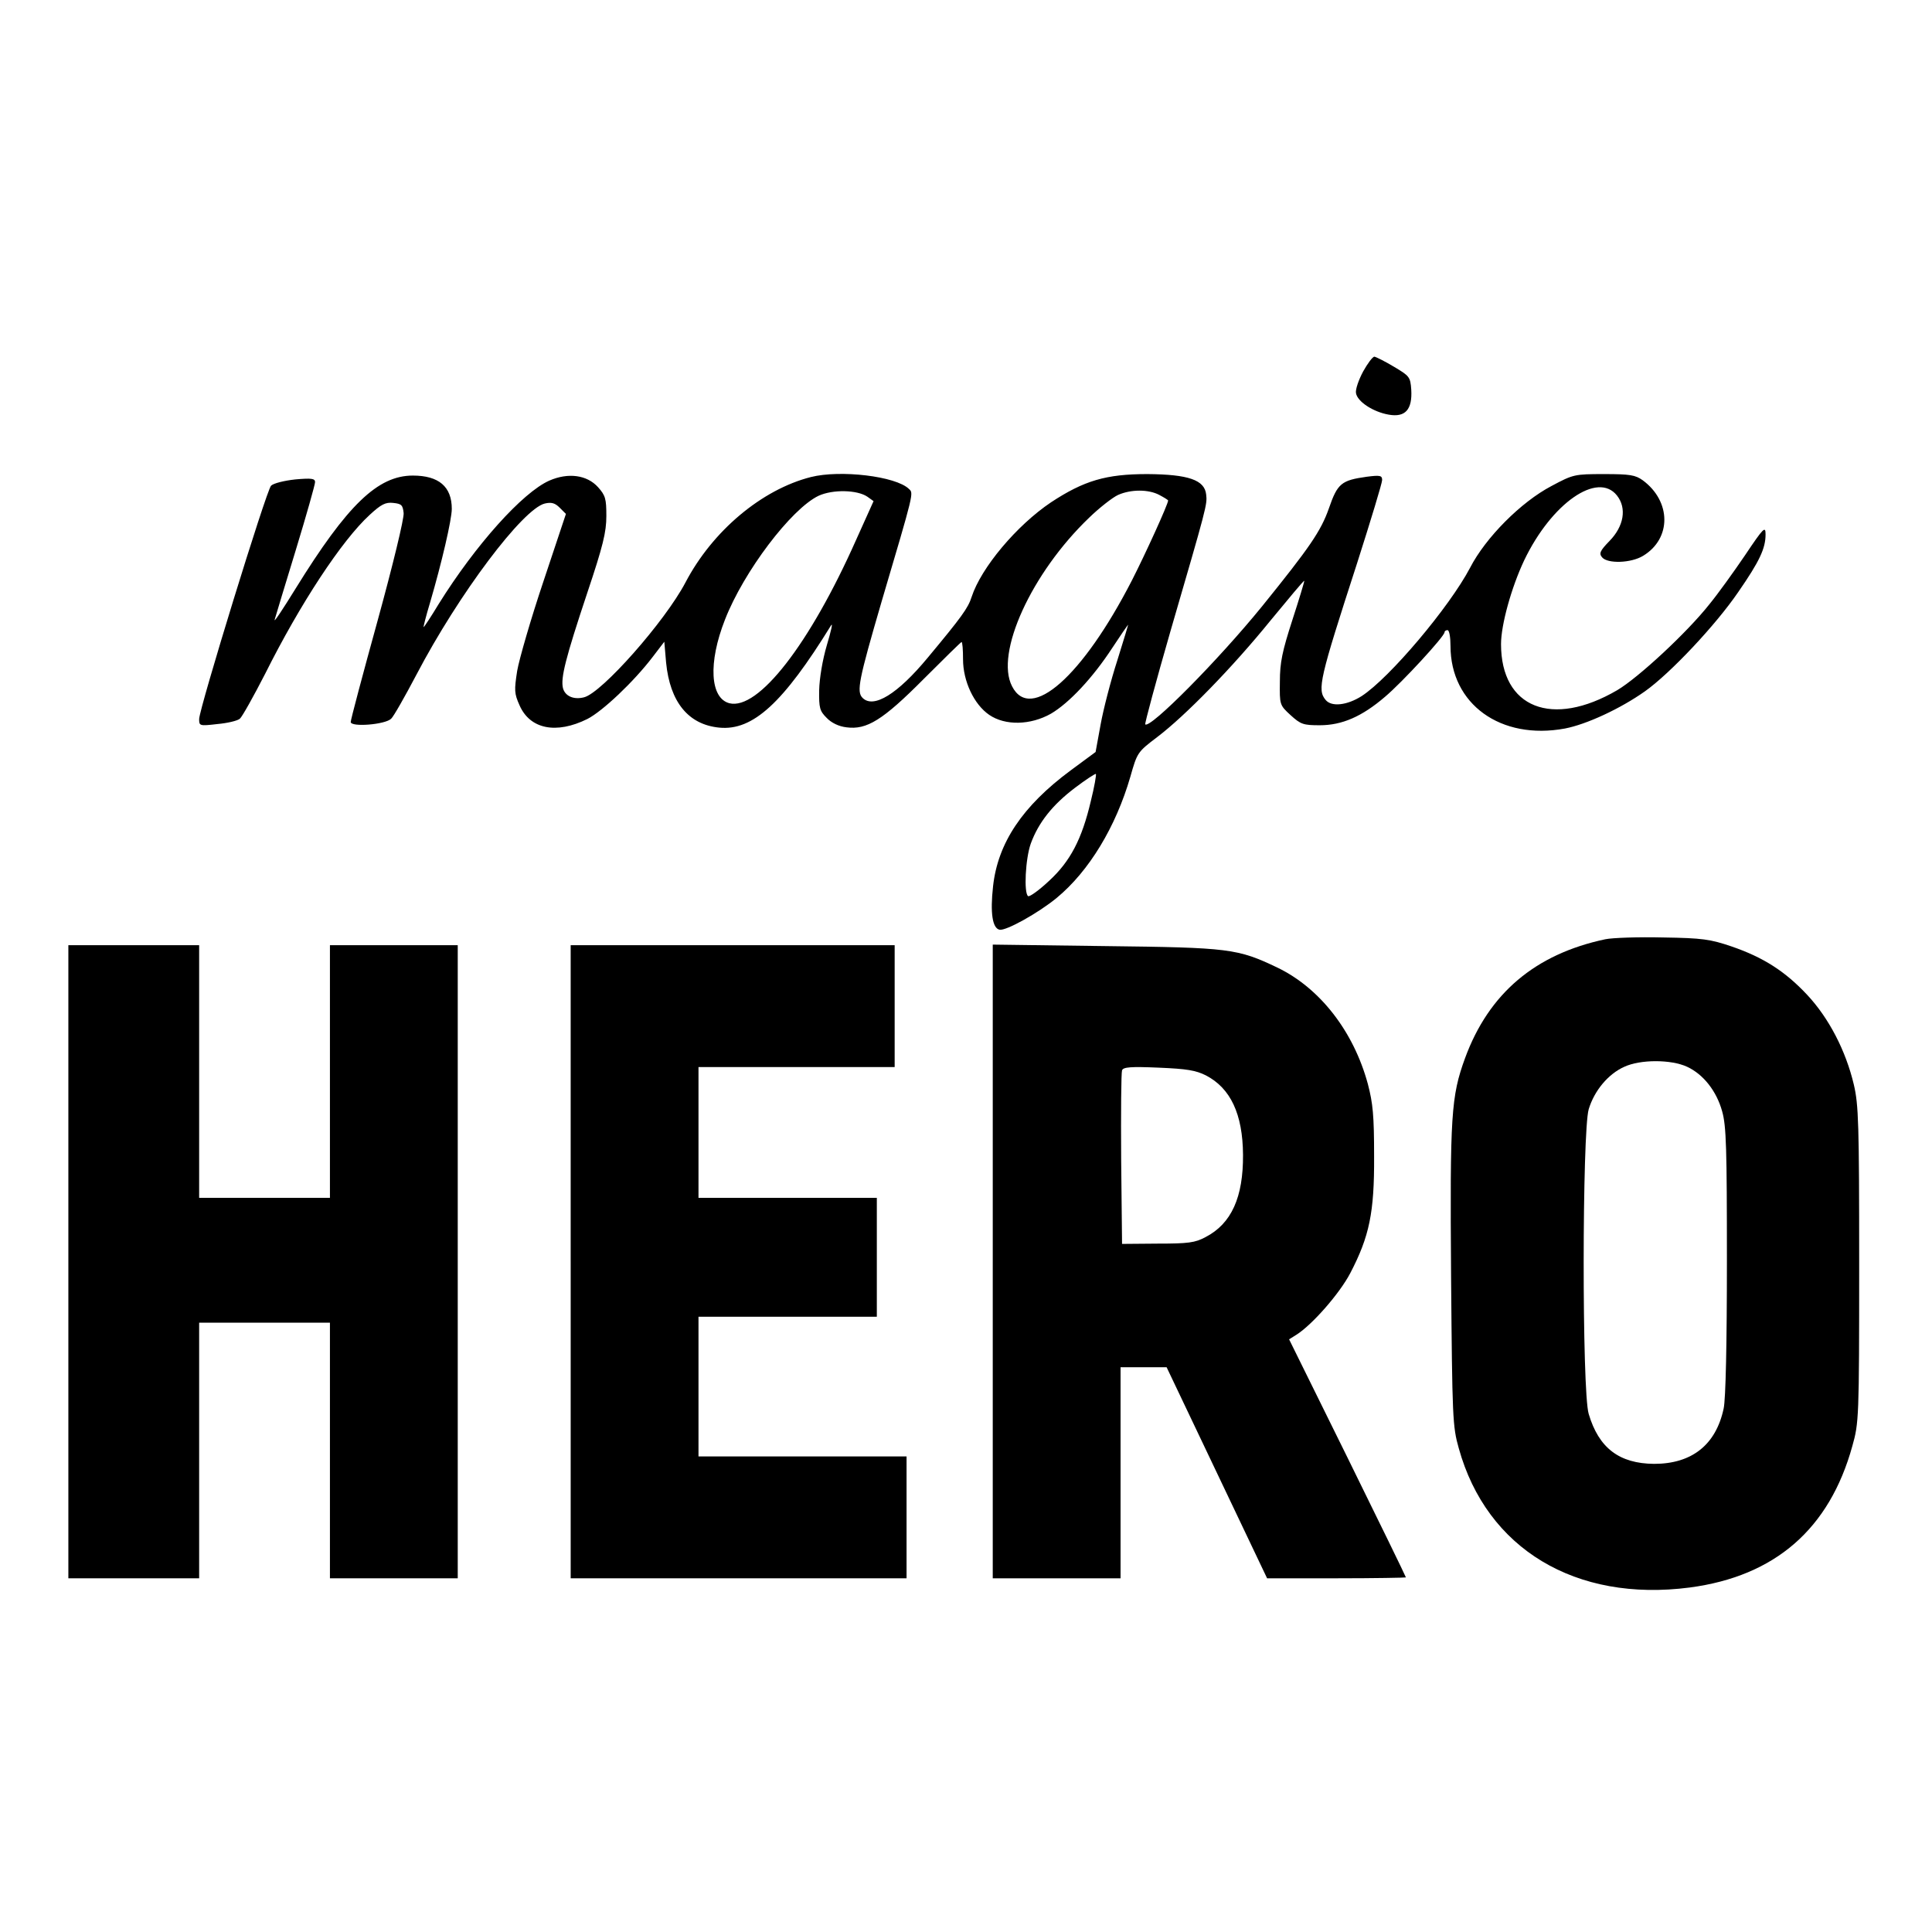
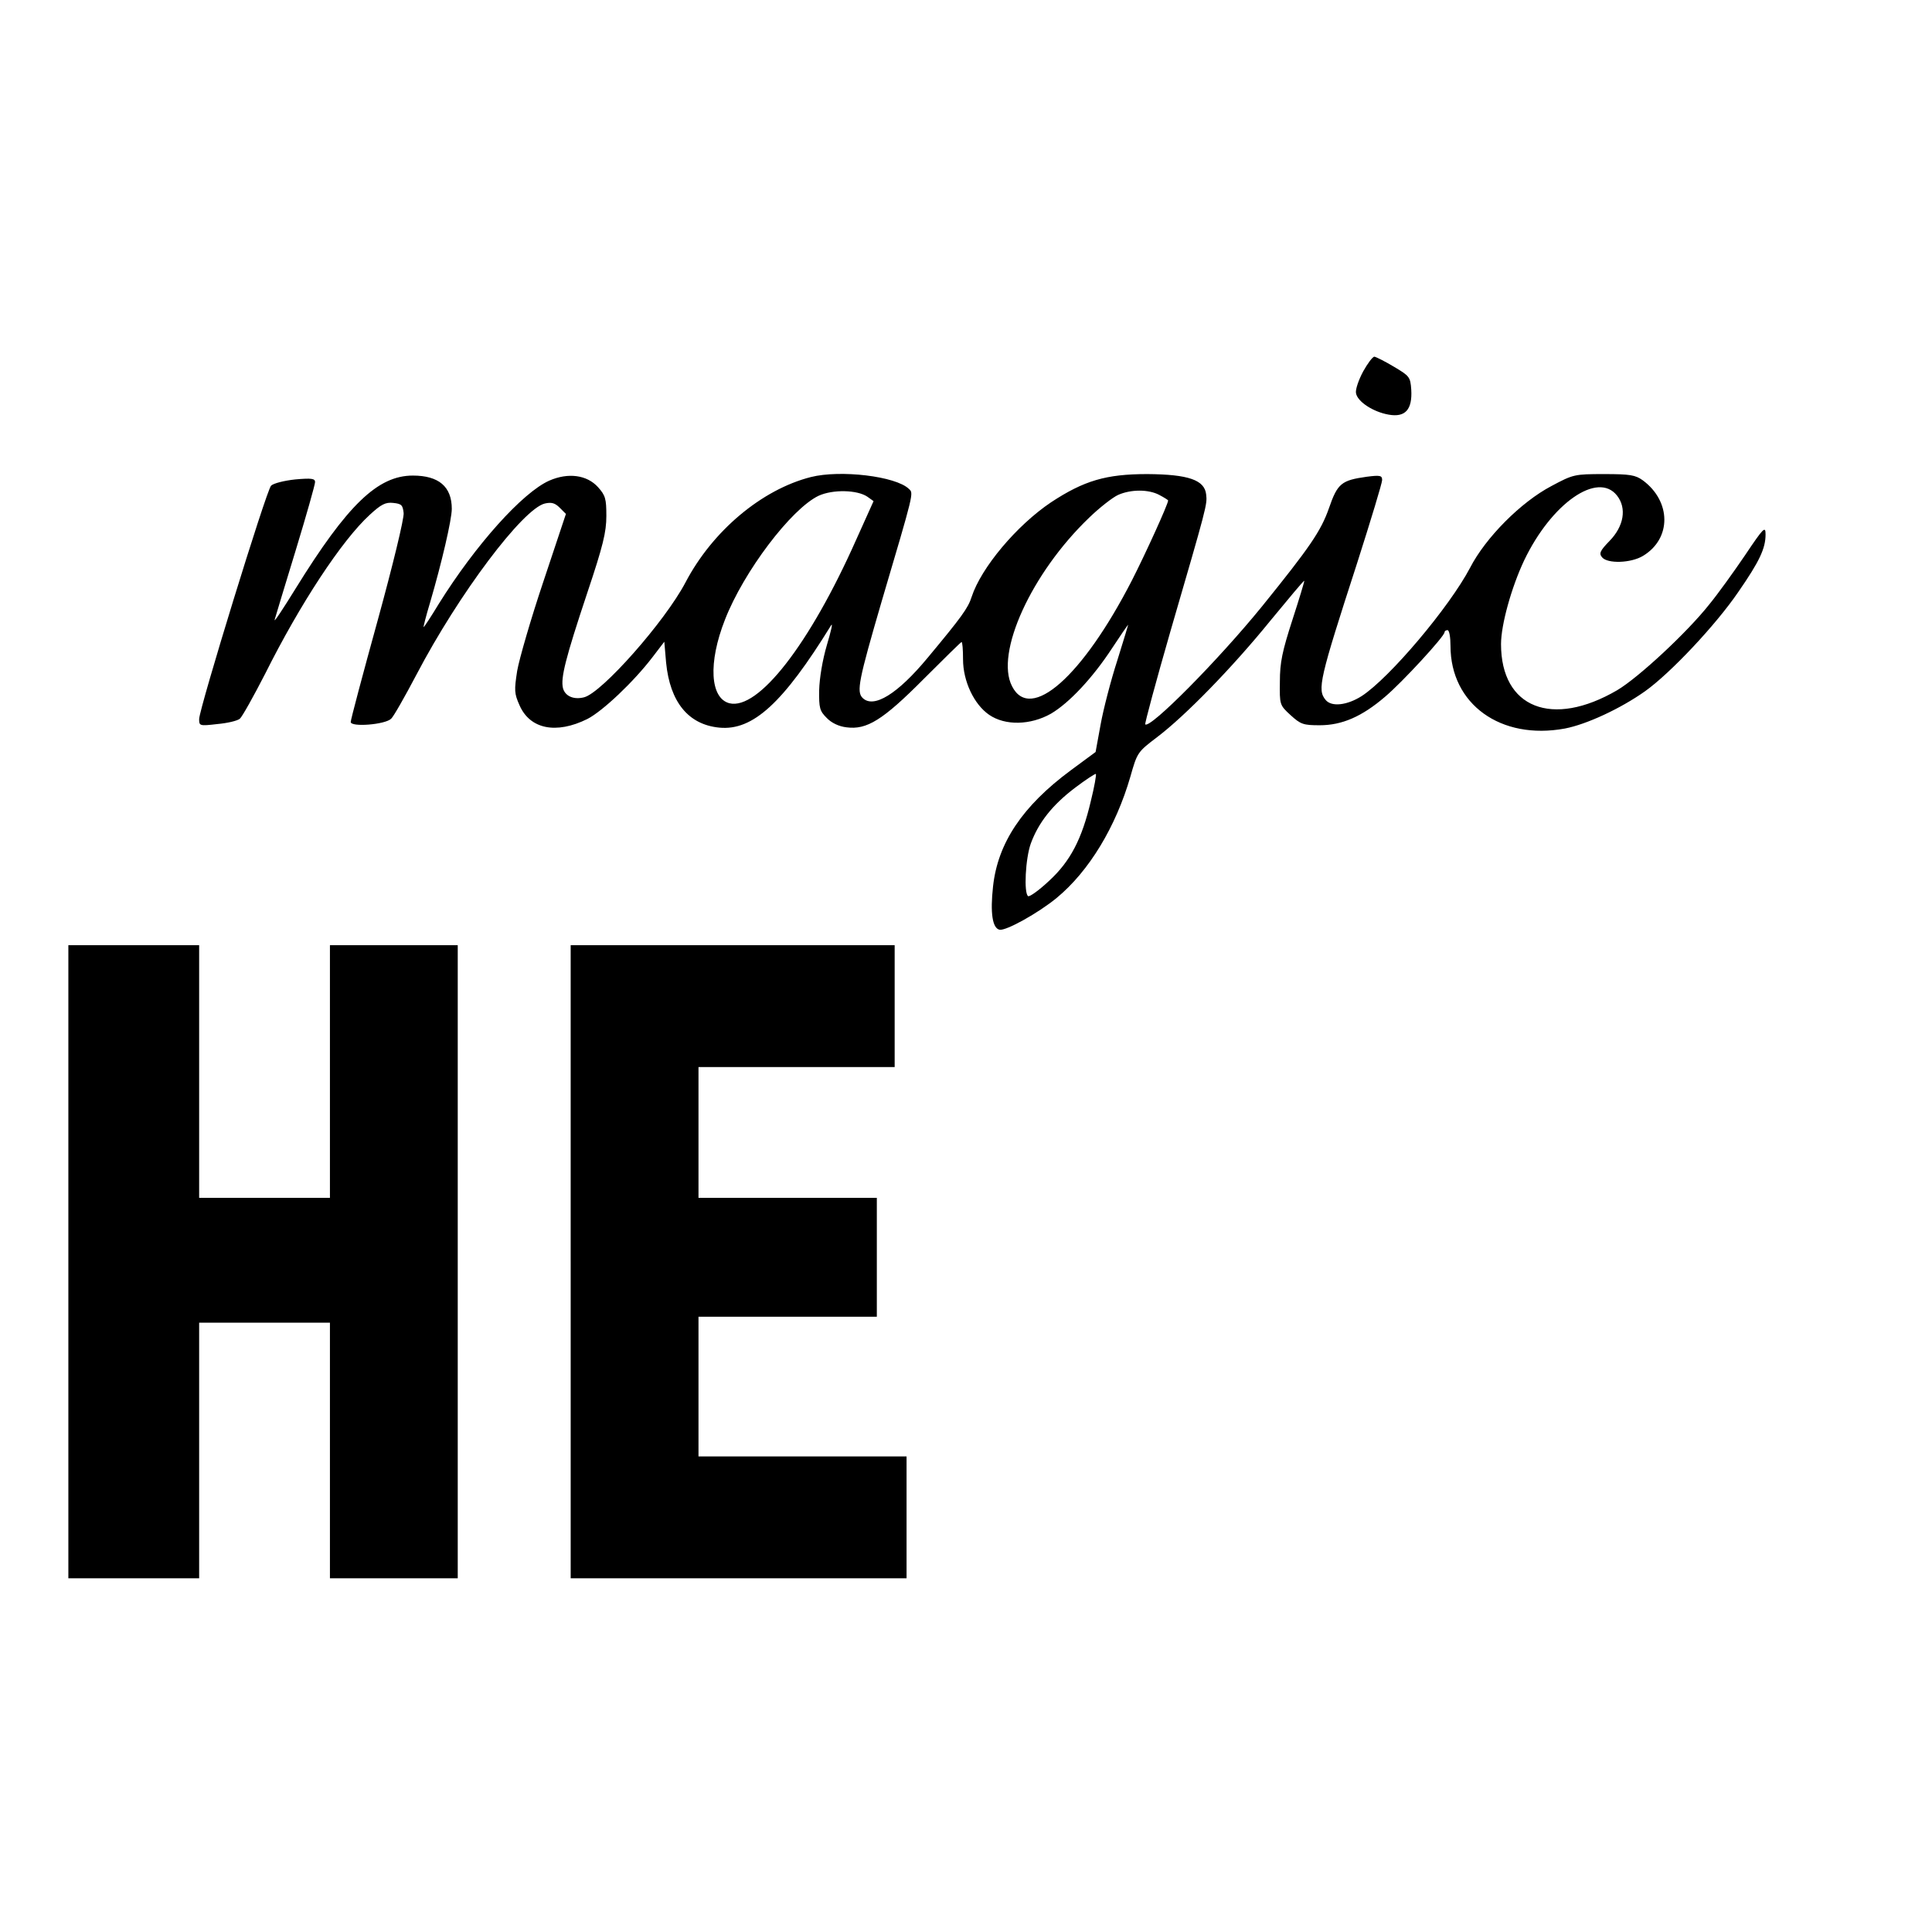
<svg xmlns="http://www.w3.org/2000/svg" version="1.0" width="650pt" height="650pt" viewBox="0 0 650 650" preserveAspectRatio="xMidYMid meet">
  <g transform="translate(0,650) scale(0.1,-0.1)" fill="#000000" stroke="none">
    <path d="M4586 5250 c-15 -28 -26 -60 -24 -72 4 -29 58 -64 110 -73 56 -10 80 17 76 84 -3 43 -6 46 -58 77 -30 18 -60 33 -66 34 -6 0 -23 -23 -38 -50z" />
    <path d="M2728 4895 c-165 -42 -331 -181 -422 -355 -69 -131 -281 -371 -341 -386 -35 -9 -64 4 -71 31 -8 34 8 99 82 321 53 158 64 204 64 258 0 58 -3 69 -28 97 -37 41 -100 50 -164 22 -90 -40 -248 -216 -372 -415 -26 -43 -49 -78 -51 -78 -1 0 8 37 22 83 39 133 73 279 73 315 0 75 -44 112 -131 112 -118 0 -220 -98 -395 -381 -42 -68 -73 -115 -70 -104 3 11 35 116 71 234 36 118 65 221 65 229 0 12 -11 14 -67 9 -37 -4 -73 -13 -81 -21 -16 -16 -241 -748 -242 -785 0 -23 1 -24 61 -17 34 3 68 11 76 18 8 7 46 75 85 151 118 236 258 449 352 535 38 35 53 43 79 40 28 -3 32 -7 35 -34 2 -18 -37 -178 -87 -360 -50 -181 -91 -335 -91 -343 0 -18 116 -9 136 11 8 7 46 74 85 148 143 273 358 558 432 576 22 5 34 2 50 -14 l21 -21 -76 -228 c-42 -125 -81 -260 -88 -300 -10 -65 -10 -76 8 -116 35 -80 123 -98 228 -46 51 26 156 125 220 209 l39 51 6 -70 c13 -133 75 -209 179 -219 113 -11 215 83 376 344 7 11 0 -19 -14 -66 -15 -51 -25 -112 -26 -152 -1 -60 2 -70 25 -93 16 -17 41 -29 67 -32 68 -9 122 24 260 163 68 68 125 124 127 124 3 0 5 -26 5 -58 0 -74 37 -152 88 -187 54 -37 139 -35 208 4 61 36 140 120 206 221 27 41 51 76 53 78 2 2 -15 -52 -36 -120 -22 -68 -47 -165 -56 -215 l-17 -93 -84 -62 c-162 -120 -245 -244 -261 -390 -10 -90 -2 -141 22 -146 22 -4 130 56 192 107 109 90 199 239 248 408 23 81 24 83 90 133 95 72 254 235 382 393 61 74 111 134 113 133 1 -2 -17 -61 -40 -132 -34 -105 -42 -143 -42 -207 -1 -78 -1 -79 36 -113 34 -31 43 -34 98 -34 75 0 142 29 220 96 57 48 200 203 200 217 0 4 5 7 10 7 6 0 10 -24 10 -53 0 -196 169 -318 385 -278 73 14 187 67 269 125 86 61 239 224 314 334 72 104 92 147 92 194 0 29 -6 24 -69 -70 -38 -56 -92 -131 -120 -165 -75 -95 -239 -247 -310 -289 -219 -128 -391 -60 -391 155 0 65 35 191 78 282 92 192 247 300 312 218 34 -43 23 -104 -25 -153 -32 -33 -36 -42 -25 -55 18 -22 97 -20 138 5 96 58 95 183 -1 254 -25 18 -43 21 -130 21 -100 0 -104 -1 -177 -40 -103 -54 -222 -174 -274 -275 -70 -133 -271 -371 -365 -432 -49 -31 -101 -37 -121 -13 -29 35 -21 69 106 461 46 144 84 269 84 279 0 15 -6 17 -52 11 -85 -12 -98 -22 -127 -106 -27 -77 -65 -132 -225 -330 -148 -182 -377 -413 -393 -397 -2 3 36 144 85 314 122 419 124 426 120 459 -5 49 -59 68 -198 69 -139 0 -213 -22 -324 -95 -116 -78 -235 -220 -267 -318 -12 -38 -34 -68 -148 -205 -101 -122 -182 -172 -219 -135 -21 21 -13 60 64 324 110 372 108 364 92 379 -44 43 -231 65 -330 40z m190 -66 l21 -15 -59 -131 c-156 -351 -329 -573 -426 -549 -65 17 -72 136 -15 281 63 162 223 373 315 417 48 22 130 20 164 -3z m982 6 c17 -9 30 -17 30 -19 0 -12 -77 -181 -122 -269 -166 -323 -341 -478 -403 -356 -58 111 65 381 259 567 35 34 80 69 98 77 43 19 102 19 138 0z m-230 -1030 c-30 -128 -69 -203 -141 -269 -33 -31 -65 -54 -70 -51 -15 10 -9 127 9 177 26 71 73 130 148 187 37 28 69 49 71 47 2 -2 -5 -43 -17 -91z" />
-     <path d="M5401 3340 c-236 -50 -392 -182 -472 -400 -47 -129 -51 -191 -47 -735 4 -477 5 -504 26 -578 94 -338 393 -518 777 -468 287 38 470 197 547 476 22 78 23 93 23 610 0 475 -2 538 -18 606 -27 114 -84 224 -157 302 -74 79 -147 126 -255 163 -71 24 -97 28 -230 30 -82 2 -170 -1 -194 -6z m275 -429 c54 -25 99 -81 118 -150 14 -49 16 -125 16 -504 0 -277 -4 -465 -11 -496 -26 -122 -107 -186 -234 -186 -117 1 -186 53 -220 168 -23 76 -22 950 0 1025 19 63 66 119 120 143 54 25 157 25 211 0z" />
    <path d="M230 2255 l0 -1065 220 0 220 0 0 430 0 430 220 0 220 0 0 -430 0 -430 215 0 215 0 0 1065 0 1065 -215 0 -215 0 0 -425 0 -425 -220 0 -220 0 0 425 0 425 -220 0 -220 0 0 -1065z" />
    <path d="M1920 2255 l0 -1065 565 0 565 0 0 205 0 205 -350 0 -350 0 0 235 0 235 300 0 300 0 0 200 0 200 -300 0 -300 0 0 220 0 220 330 0 330 0 0 205 0 205 -545 0 -545 0 0 -1065z" />
-     <path d="M3340 2256 l0 -1066 215 0 215 0 0 355 0 355 78 0 77 0 169 -355 169 -355 233 0 c129 0 234 2 234 3 0 2 -88 183 -196 402 l-197 399 24 15 c53 33 146 139 182 208 64 123 81 203 80 393 0 137 -4 178 -21 243 -48 177 -161 322 -303 391 -136 65 -162 68 -581 73 l-378 5 0 -1066z m717 626 c83 -43 124 -130 125 -267 1 -143 -39 -232 -126 -277 -35 -19 -58 -22 -161 -22 l-120 -1 -3 285 c-1 157 0 291 3 299 4 11 29 13 123 9 95 -4 125 -9 159 -26z" />
  </g>
</svg>